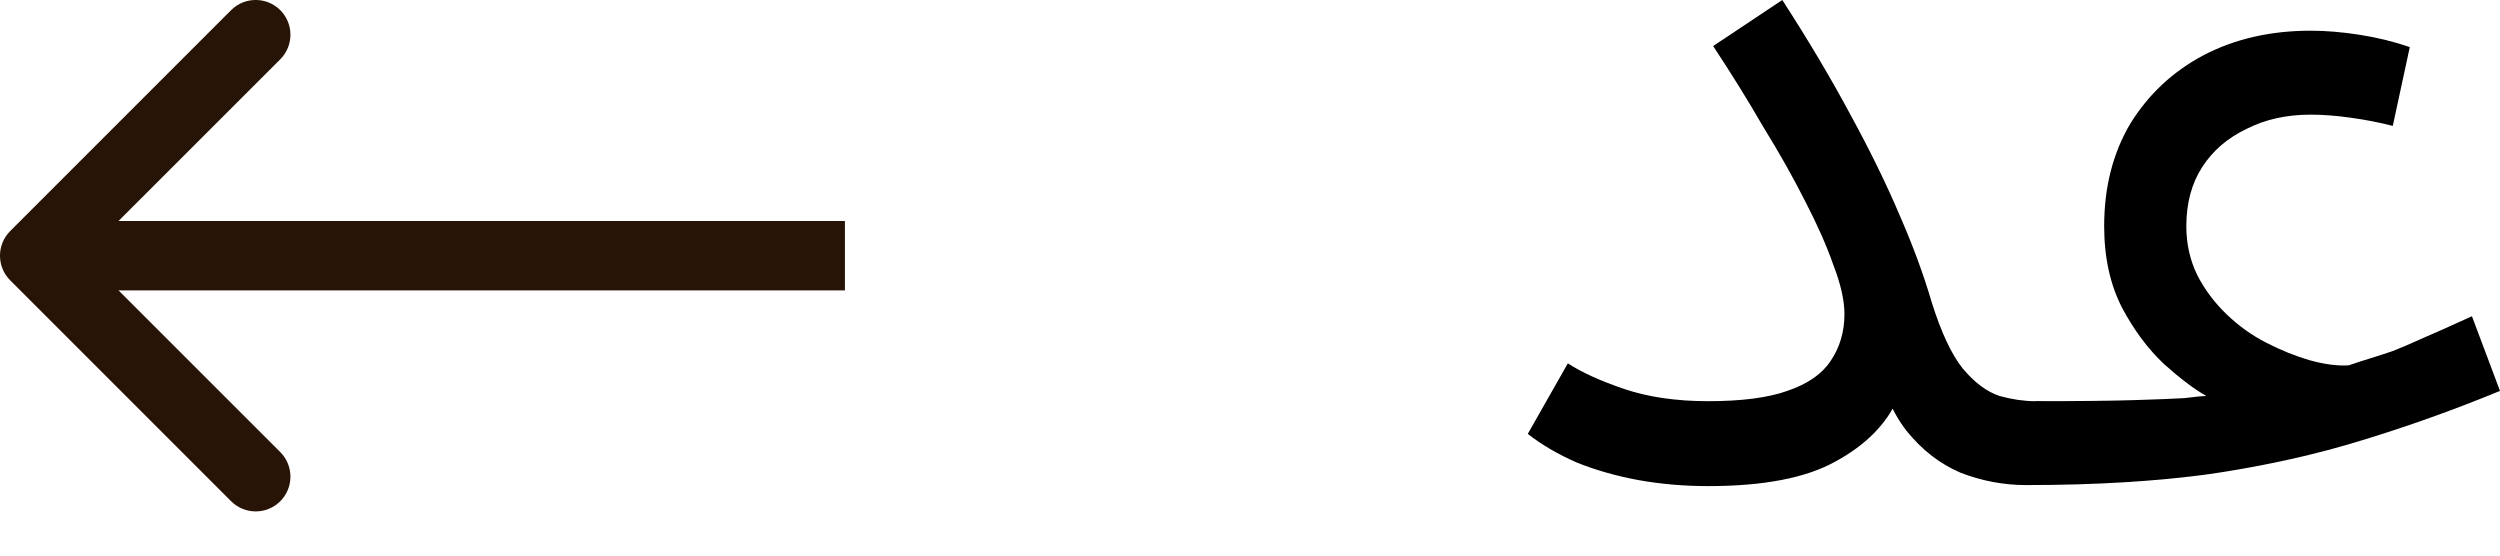
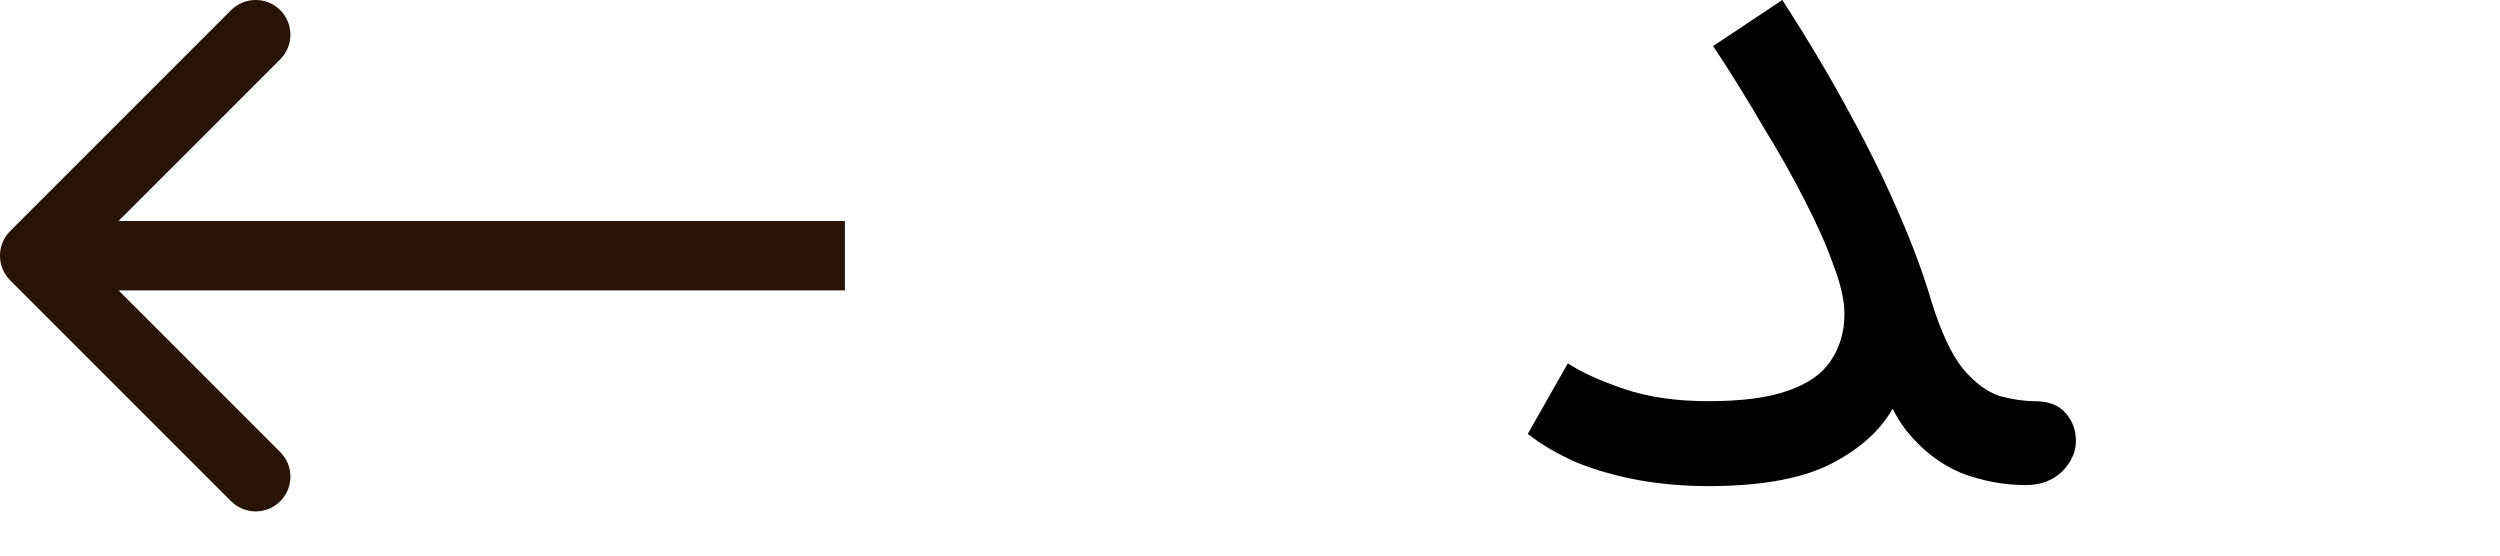
<svg xmlns="http://www.w3.org/2000/svg" width="36" height="8" viewBox="0 0 36 8" fill="none">
  <path d="M0.146 3.328C-0.049 3.524 -0.049 3.84 0.146 4.036L3.328 7.218C3.524 7.413 3.84 7.413 4.036 7.218C4.231 7.022 4.231 6.706 4.036 6.51L1.207 3.682L4.036 0.854C4.231 0.658 4.231 0.342 4.036 0.146C3.84 -0.049 3.524 -0.049 3.328 0.146L0.146 3.328ZM12.167 3.182H0.5V4.182H12.167V3.182Z" fill="#271406" />
  <path d="M24.597 5.777C25.078 5.777 25.458 5.728 25.737 5.629C26.026 5.531 26.233 5.389 26.358 5.202C26.492 5.006 26.56 4.78 26.56 4.524C26.56 4.328 26.507 4.092 26.401 3.817C26.305 3.542 26.17 3.237 25.997 2.903C25.824 2.559 25.622 2.201 25.391 1.827C25.17 1.444 24.929 1.056 24.669 0.663L25.665 0C26.04 0.58 26.367 1.13 26.646 1.651C26.925 2.161 27.161 2.643 27.353 3.095C27.546 3.537 27.7 3.954 27.815 4.347C27.95 4.78 28.099 5.099 28.262 5.305C28.436 5.512 28.614 5.644 28.796 5.703C28.979 5.752 29.148 5.777 29.301 5.777C29.503 5.777 29.652 5.836 29.749 5.954C29.845 6.062 29.893 6.194 29.893 6.352C29.893 6.509 29.826 6.656 29.691 6.794C29.556 6.921 29.383 6.985 29.172 6.985C28.854 6.985 28.541 6.926 28.234 6.808C27.935 6.681 27.676 6.479 27.454 6.204C27.233 5.919 27.079 5.541 26.993 5.069L27.57 4.598C27.57 4.991 27.488 5.374 27.325 5.747C27.161 6.111 26.863 6.411 26.43 6.646C26.007 6.882 25.396 7 24.597 7C24.251 7 23.914 6.971 23.587 6.912C23.27 6.853 22.976 6.769 22.707 6.661C22.438 6.543 22.202 6.406 22 6.248L22.577 5.232C22.77 5.359 23.039 5.482 23.385 5.6C23.732 5.718 24.136 5.777 24.597 5.777Z" fill="black" />
-   <path d="M29.175 6.985L29.319 5.777C29.925 5.777 30.392 5.772 30.719 5.762C31.055 5.752 31.301 5.742 31.455 5.733C31.609 5.713 31.714 5.703 31.772 5.703C31.599 5.605 31.397 5.453 31.166 5.246C30.935 5.03 30.733 4.76 30.56 4.436C30.387 4.102 30.3 3.709 30.3 3.257C30.3 2.697 30.425 2.206 30.675 1.783C30.935 1.361 31.286 1.032 31.729 0.796C32.181 0.56 32.696 0.442 33.273 0.442C33.494 0.442 33.73 0.462 33.98 0.501C34.23 0.54 34.471 0.599 34.701 0.678L34.456 1.813C34.264 1.764 34.062 1.724 33.85 1.695C33.638 1.665 33.446 1.651 33.273 1.651C32.926 1.651 32.619 1.719 32.349 1.857C32.08 1.985 31.868 2.166 31.714 2.402C31.561 2.638 31.483 2.923 31.483 3.257C31.483 3.512 31.536 3.748 31.642 3.964C31.748 4.171 31.888 4.357 32.061 4.524C32.234 4.691 32.426 4.829 32.638 4.937C32.849 5.045 33.056 5.128 33.258 5.187C33.47 5.246 33.658 5.271 33.821 5.261C33.937 5.222 34.042 5.187 34.139 5.158C34.235 5.128 34.341 5.094 34.456 5.055C34.581 5.006 34.73 4.942 34.903 4.863C35.086 4.785 35.317 4.681 35.596 4.554L36 5.629C35.355 5.895 34.697 6.131 34.023 6.337C33.359 6.543 32.633 6.705 31.844 6.823C31.065 6.931 30.175 6.985 29.175 6.985Z" fill="black" />
</svg>